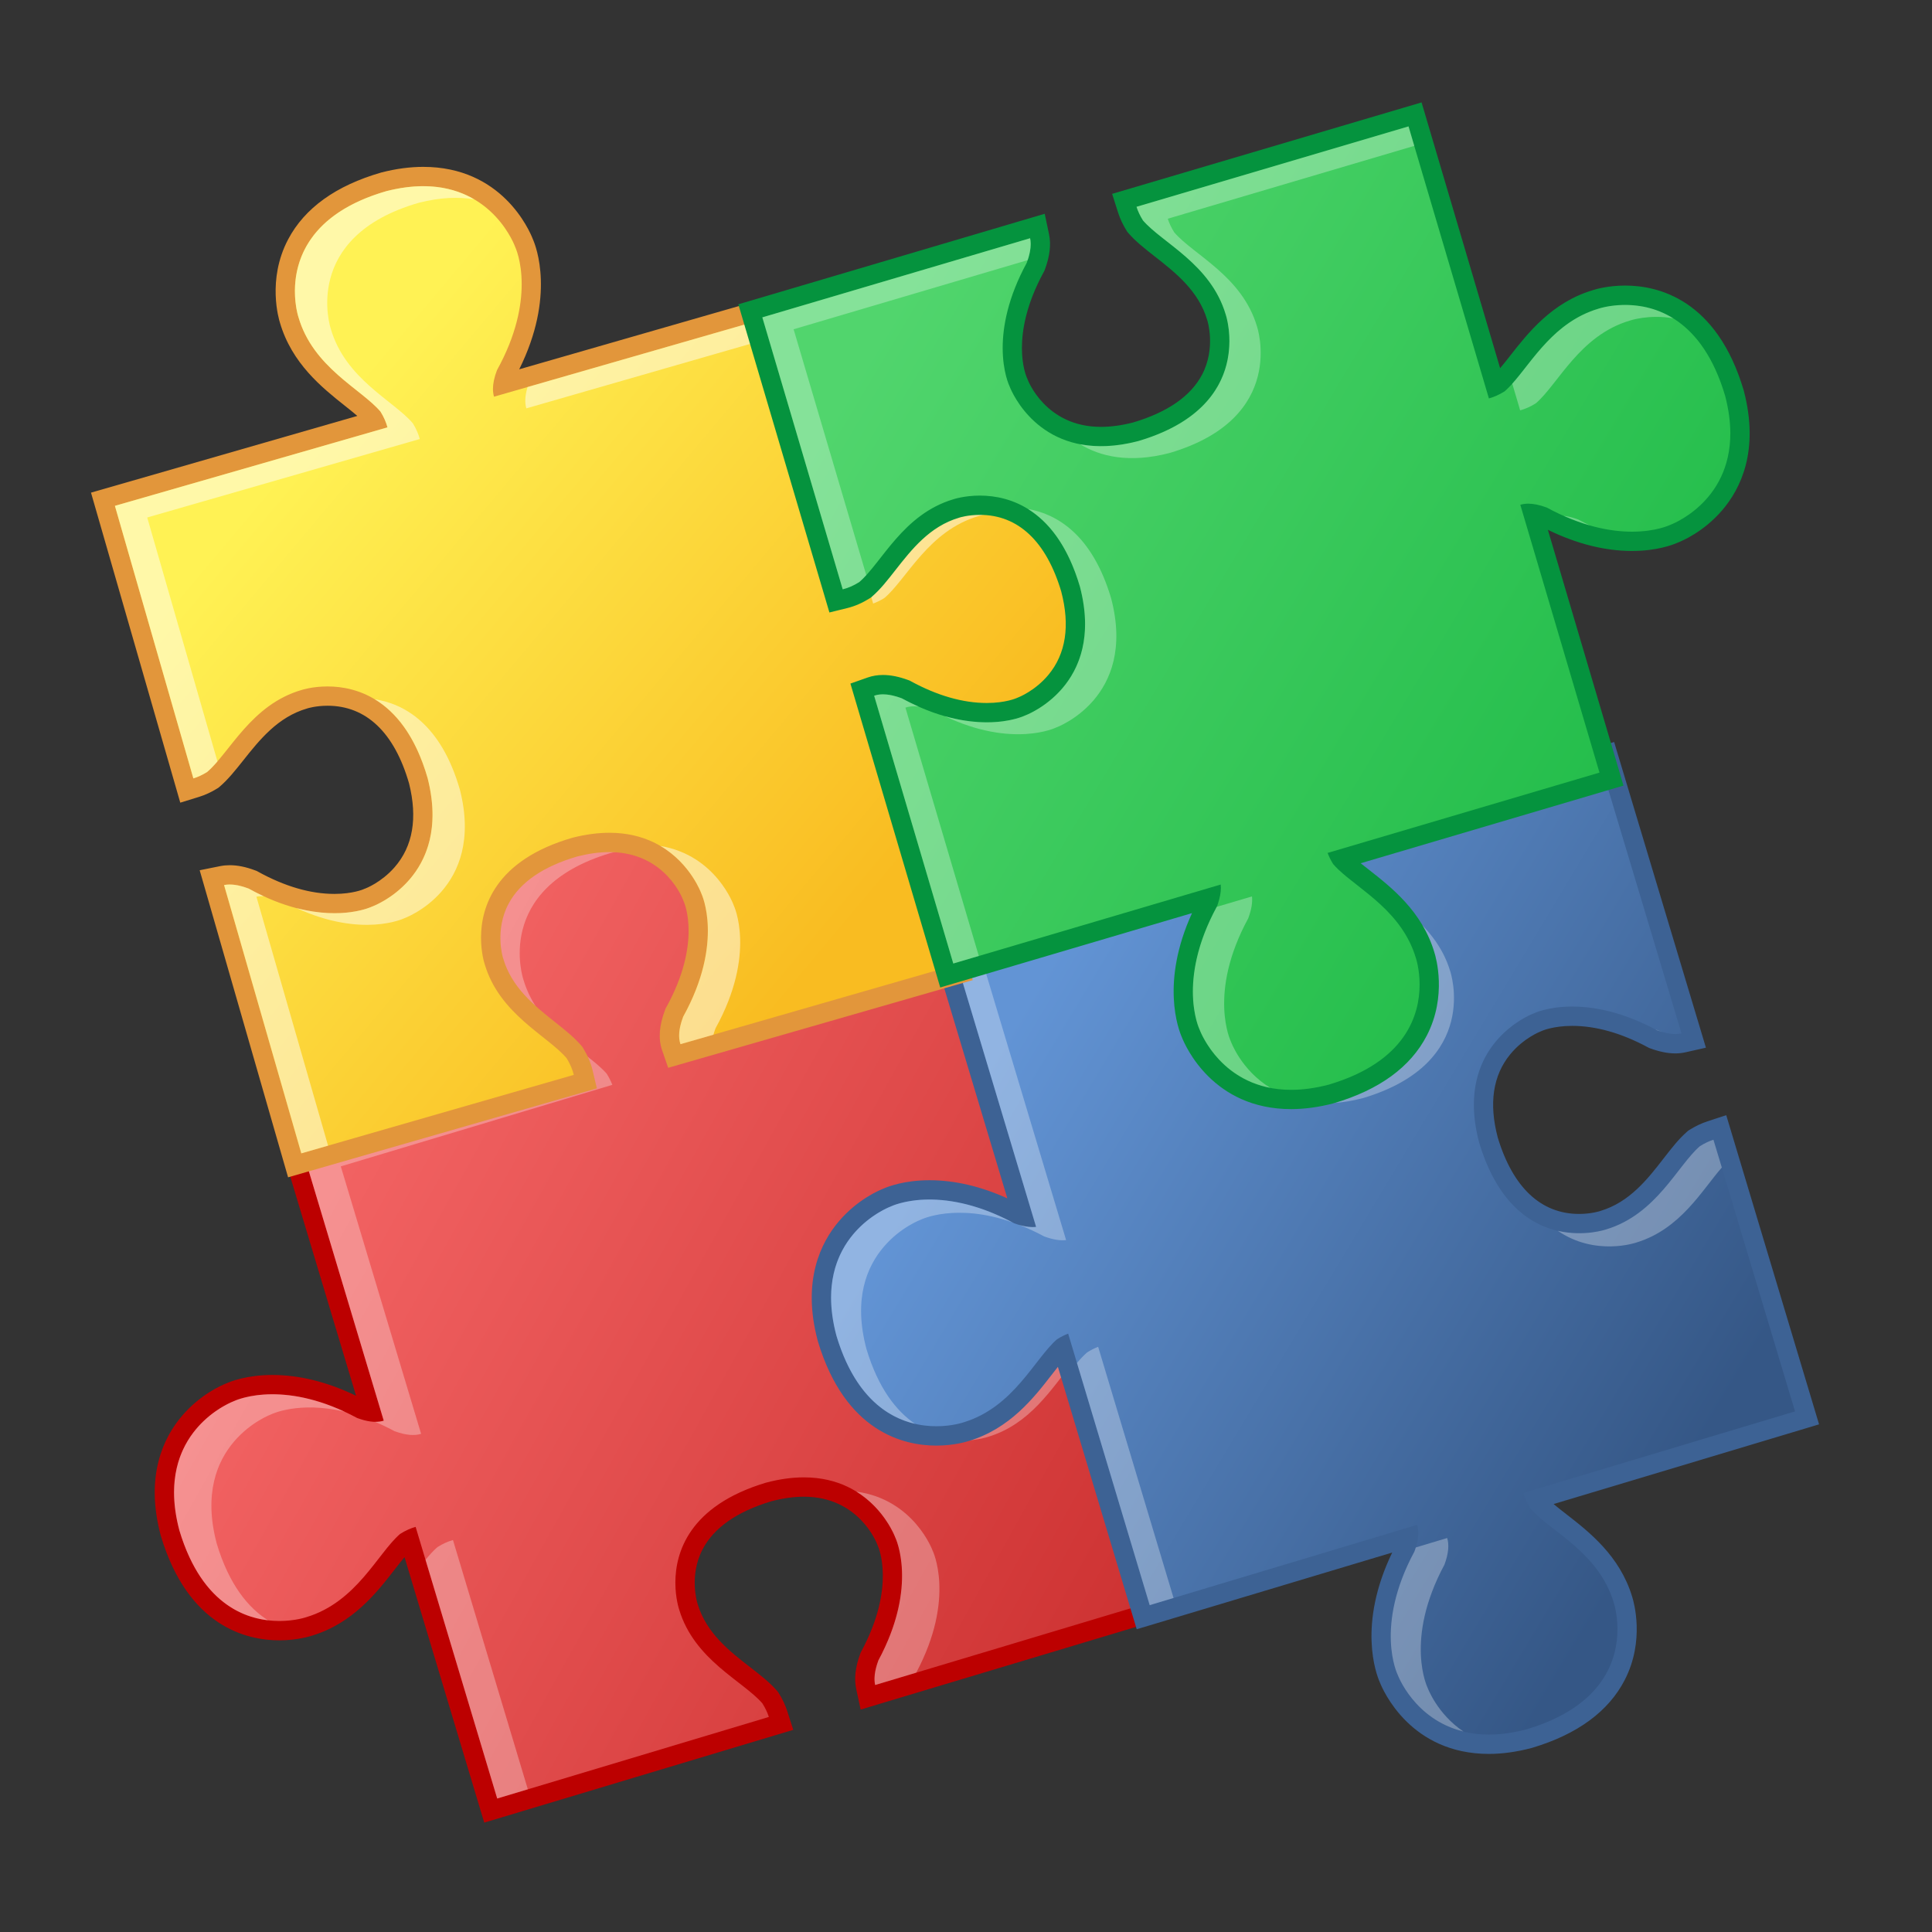
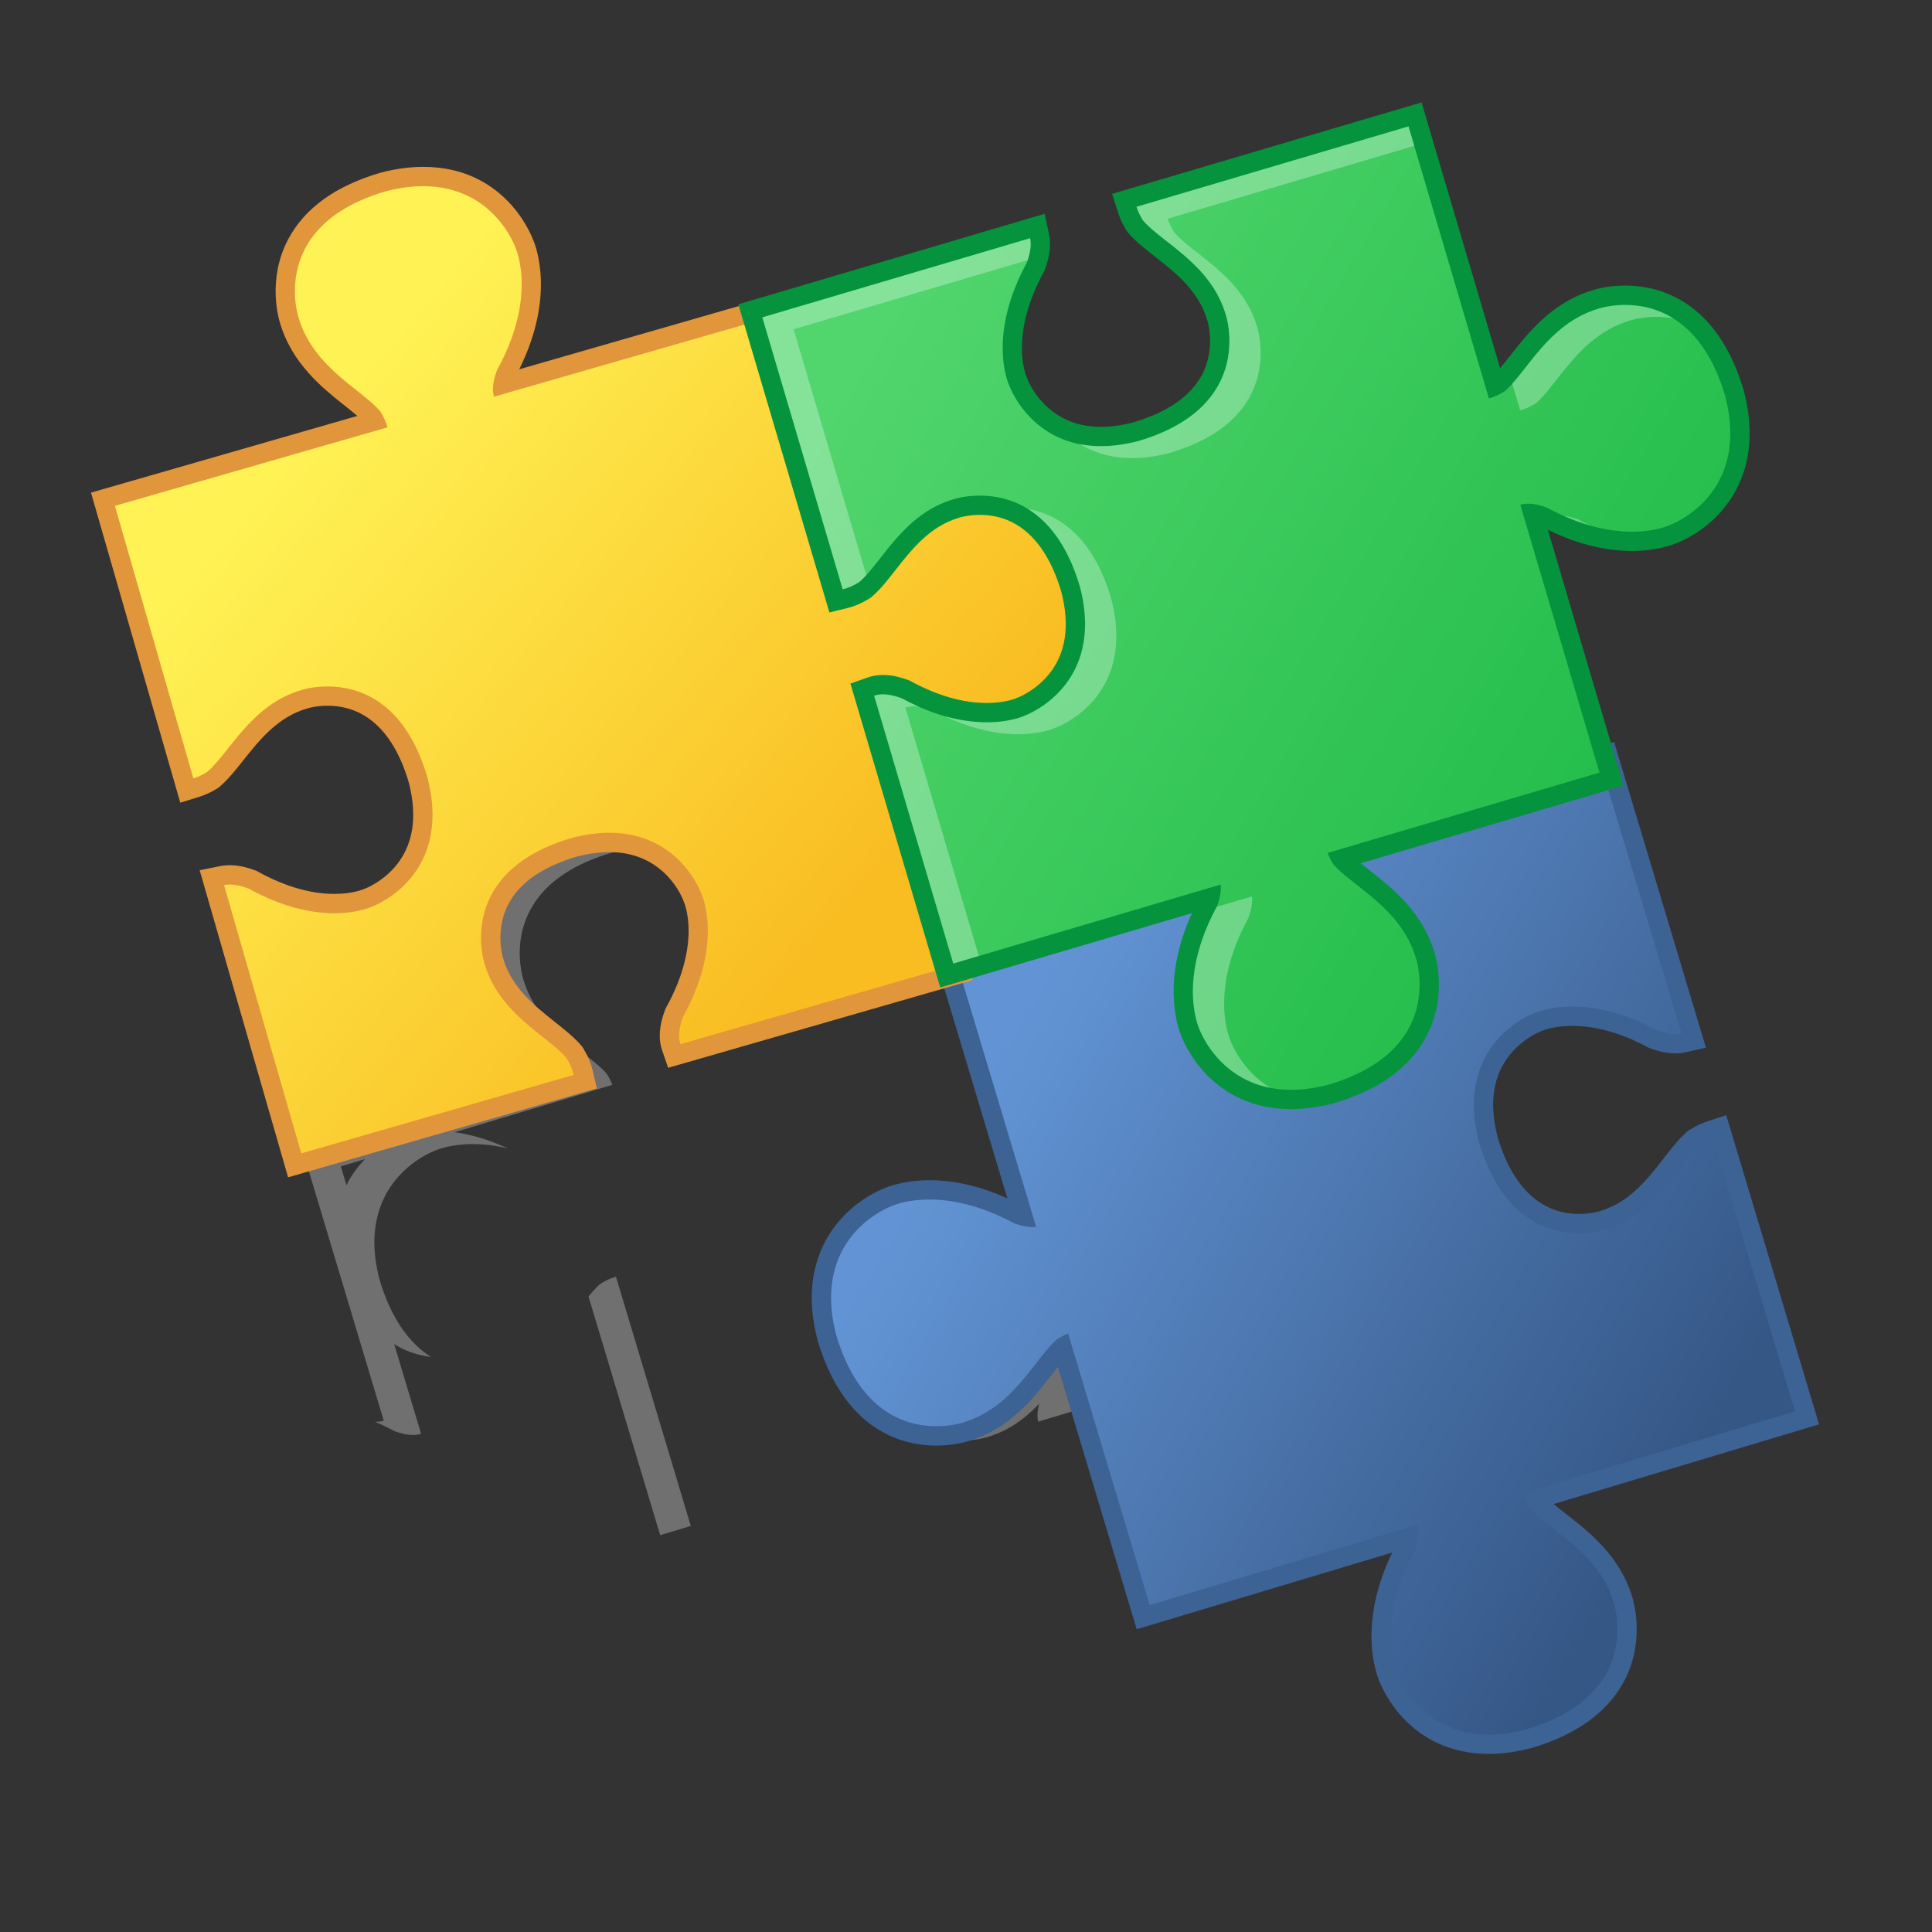
<svg xmlns="http://www.w3.org/2000/svg" enable-background="new 0 0 100.001 100" height="100" viewBox="0 0 100.001 100" width="100.001">
  <rect x="0" y="0" width="100.001" height="100" fill="#333333" stroke="none" />
  <linearGradient id="a" gradientUnits="userSpaceOnUse" x1="59.587" x2="11.806" y1="83.709" y2="57.124">
    <stop offset="0" stop-color="#cd3232" />
    <stop offset="1" stop-color="#f76969" />
  </linearGradient>
  <linearGradient id="b" gradientUnits="userSpaceOnUse" x1="53.683" x2="89.468" y1="50.86" y2="72.331">
    <stop offset="0" stop-color="#6294d5" />
    <stop offset="1" stop-color="#355786" />
  </linearGradient>
  <linearGradient id="c" gradientTransform="matrix(-.011 1 -1 -.011 2648.64 941.618)" gradientUnits="userSpaceOnUse" x1="-885.964" x2="-861.961" y1="2645.793" y2="2616.604">
    <stop offset="0" stop-color="#fff254" />
    <stop offset="1" stop-color="#f9bc21" />
  </linearGradient>
  <linearGradient id="d" gradientUnits="userSpaceOnUse" x1="44.744" x2="82.184" y1="18.413" y2="40.8">
    <stop offset="0" stop-color="#51d56d" />
    <stop offset="1" stop-color="#25be4c" />
  </linearGradient>
-   <path d="m29.525 42.991-.015.005c-2.199.66-3.706 1.757-4.479 3.261-.439.854-.565 1.701-.565 2.391 0 .885.207 1.509.223 1.555.586 1.954 2.053 3.093 3.232 4.008 0 0 .995.86 1.107.957-1.079.324-13.945 4.188-13.945 4.188s3.76 12.524 4.108 13.686c-.167-.024-.325-.038-.535-.115-3.934-2.123-6.74-1.016-6.964-.68l.245-.192c-.046.017-4.609 1.749-3.137 7.29.665 2.216 1.764 3.723 3.27 4.495 1.957 1.004 3.863.369 3.943.341 1.953-.586 3.091-2.053 4.006-3.23 0 0 1.002-1.159 1.009-1.167.002.003.099-.04.167-.069.299.995 4.205 14.003 4.205 14.003l15.098-4.533-.227-.466-.39-.817c-.044-.06-1.357-1.207-1.357-1.207-1.122-.87-2.393-1.857-2.893-3.523-.011-.033-.529-1.619.284-3.191.646-1.248 1.948-2.175 3.873-2.753 4.625-1.228 6.02 2.365 6.077 2.519.064.139 1.09 2.377-.842 5.967-.25.667-.311 1.174-.216 1.614l.114.529 14.838-4.455-4.528-15.079-.439.201-1.001.441c-.06.044-1.208 1.358-1.208 1.358-.87 1.121-1.856 2.393-3.522 2.893-.033.011-1.621.528-3.193-.285-1.248-.646-2.174-1.948-2.751-3.87-1.229-4.627 2.364-6.021 2.518-6.078.139-.064 2.377-1.092 5.967.841.768.288 1.346.329 1.831.154l.446-.161-4.437-14.776s-12.218 3.669-13.555 4.07c.025-.092.019-.158.056-.259.988-1.831 1.26-3.383 1.26-4.536 0-1.362-.379-2.171-.409-2.231 0-.013-1.732-4.564-7.269-3.094z" fill="url(#a)" />
-   <path d="m31.62 42.2c-.703 0-1.45.104-2.223.308l-.016.006-.016.004c-2.336.701-3.945 1.885-4.781 3.517-1.064 2.073-.442 4.104-.373 4.316.644 2.112 2.238 3.351 3.404 4.256.147.114.291.226.427.335l-12.625 3.791-.957.288.287.958 3.682 12.266c-1.478-.714-2.932-1.076-4.328-1.076-1.307 0-2.146.328-2.378.432-.255.1-1.354.573-2.302 1.684-.956 1.119-1.924 3.102-1.103 6.188l.004.015.004.015c1.411 4.7 4.448 5.402 6.133 5.402.961 0 1.643-.227 1.718-.252-.013.005-.026.009-.039.013 2.124-.639 3.367-2.239 4.275-3.408.181-.233.358-.461.525-.658l3.838 12.782.288.957.958-.287 14.061-4.222.976-.293-.312-.971c-.101-.315-.25-.629-.443-.935l-.04-.062-.048-.056c-.369-.428-.863-.811-1.385-1.216-1.062-.823-2.266-1.759-2.72-3.271l-.004-.013-.006-.02c-.005-.014-.453-1.423.265-2.799.582-1.115 1.777-1.951 3.552-2.486.599-.158 1.167-.238 1.691-.238 2.824 0 3.751 2.35 3.789 2.449l.014.036.026.059-.006-.013c.04.085.945 2.139-.85 5.473l-.033.063-.025.067c-.254.693-.321 1.292-.205 1.827l.229 1.057 1.036-.312 13.841-4.154.957-.288-.287-.958-4.221-14.06-.276-.919-.93.238c-.386.099-.77.268-1.142.503l-.064.04-.056.049c-.428.369-.812.864-1.218 1.388-.824 1.062-1.759 2.266-3.27 2.719l-.013.004-.019.006c-.005.002-.448.146-1.073.146-1.971 0-3.427-1.365-4.208-3.948-.47-1.771-.254-3.222.642-4.313.691-.842 1.556-1.177 1.565-1.181l.036-.014.058-.026-.012.006c.005-.003.574-.259 1.565-.259 1.227 0 2.542.372 3.907 1.106l.062.033.065.024c.478.177.905.263 1.304.263.285 0 .556-.046.807-.136l.891-.321-.272-.908-4.157-13.844-.288-.957-.958.287-12.055 3.62c1.615-3.58.68-6.01.502-6.41-.179-.452-1.608-3.712-5.647-3.712zm-6.655 6.446c.001-1.544.696-3.973 4.688-5.171.725-.192 1.379-.275 1.967-.275 3.595 0 4.724 3.099 4.724 3.099s.356.722.356 1.996c0 1.09-.261 2.585-1.228 4.38-.14.382-.199.696-.198.961 0 .061.003.119.009.175l.958-.288.042-.013 12.824-3.851 4.157 13.844c-.136.049-.29.077-.468.077-.264 0-.579-.061-.957-.201-1.796-.966-3.29-1.226-4.381-1.226-1.275 0-1.996.355-1.996.355s-3.098 1.128-3.099 4.723c0 .588.083 1.242.275 1.969 1.199 3.995 3.631 4.688 5.175 4.688.821 0 1.392-.197 1.392-.197 2.613-.784 3.695-3.308 4.854-4.308.303-.19.588-.311.857-.38l4.221 14.06-13.841 4.154c-.021-.099-.033-.207-.032-.326.001-.261.062-.571.199-.944.967-1.796 1.228-3.291 1.228-4.381 0-1.275-.355-1.996-.355-1.996s-1.129-3.101-4.726-3.101c-.587 0-1.241.083-1.965.275-3.993 1.199-4.687 3.628-4.688 5.173 0 .822.197 1.395.197 1.395.784 2.612 3.305 3.695 4.306 4.854.156.246.264.48.336.704l-14.061 4.222-4.222-14.061c-.254.071-.523.188-.807.369-1.16 1.001-2.242 3.521-4.855 4.306 0 0-.57.197-1.391.197-1.544 0-3.976-.694-5.175-4.689-.193-.726-.275-1.38-.275-1.968 0-3.595 3.1-4.723 3.1-4.723s.72-.355 1.993-.355c1.091 0 2.586.26 4.383 1.228.113.041.22.075.322.104.019.005.037.01.055.015.218.056.411.08.581.08.157 0 .295-.021.419-.06l-4.158-13.845 13.092-3.932.004-.001.958-.288c-.071-.186-.164-.375-.29-.574-1.001-1.158-3.522-2.241-4.307-4.855 0 0-.197-.571-.197-1.394z" fill="#bc0000" />
-   <path d="m49.107 49.659-11.586 3.479c-.037.073-.074.146-.113.22-.172.468-.223.837-.19 1.135l12.238-3.676zm-19.453-6.184c-6.119 1.837-4.491 6.565-4.491 6.565.785 2.613 3.306 3.696 4.307 4.854.126.2.219.39.291.575l-14.054 4.22 4.156 13.845c-.131.041-.282.062-.451.059.324.137.66.297 1.008.484.604.222 1.045.243 1.377.139l-4.157-13.844 14.054-4.22c-.071-.185-.164-.376-.29-.575-1.001-1.158-3.522-2.241-4.307-4.854 0 0-1.628-4.729 4.491-6.565 1.066-.283 1.974-.326 2.749-.222-1.042-.645-2.552-1.029-4.683-.461zm25.262 25.529c-.269.068-.554.188-.857.38-1.158 1-2.24 3.522-4.854 4.307 0 0-.856.295-1.982.162 1.908 1.211 3.916.52 3.916.52 2.182-.654 3.296-2.518 4.279-3.697zm-2.153-5.428c-.561-.237-1.085-.405-1.57-.521.21.098.426.205.646.323.365.135.667.193.924.198zm-8.436 13.631c1.48.917 2.008 2.362 2.008 2.362s1.226 2.481-.871 6.377c-.199.543-.236.953-.167 1.271l2.127-.639c2.06-3.866.845-6.326.845-6.326s-.965-2.64-3.942-3.045zm-21.688 2.874c-.204.177-.405.402-.614.654l3.71 12.356 1.586-.477-3.875-12.901c-.254.071-.523.188-.807.368zm-10.53-7.559s-4.197 1.528-2.825 6.691c1.055 3.517 3.066 4.475 4.585 4.653-1.02-.647-2.011-1.839-2.651-3.97-1.373-5.164 2.824-6.691 2.824-6.691s1.42-.7 3.796-.135c-3.521-1.635-5.729-.548-5.729-.548z" fill="#fff" opacity=".3" />
+   <path d="m49.107 49.659-11.586 3.479c-.037.073-.074.146-.113.22-.172.468-.223.837-.19 1.135l12.238-3.676zm-19.453-6.184c-6.119 1.837-4.491 6.565-4.491 6.565.785 2.613 3.306 3.696 4.307 4.854.126.2.219.39.291.575l-14.054 4.22 4.156 13.845c-.131.041-.282.062-.451.059.324.137.66.297 1.008.484.604.222 1.045.243 1.377.139l-4.157-13.844 14.054-4.22c-.071-.185-.164-.376-.29-.575-1.001-1.158-3.522-2.241-4.307-4.854 0 0-1.628-4.729 4.491-6.565 1.066-.283 1.974-.326 2.749-.222-1.042-.645-2.552-1.029-4.683-.461zm25.262 25.529c-.269.068-.554.188-.857.38-1.158 1-2.24 3.522-4.854 4.307 0 0-.856.295-1.982.162 1.908 1.211 3.916.52 3.916.52 2.182-.654 3.296-2.518 4.279-3.697zm-2.153-5.428c-.561-.237-1.085-.405-1.57-.521.21.098.426.205.646.323.365.135.667.193.924.198zc1.48.917 2.008 2.362 2.008 2.362s1.226 2.481-.871 6.377c-.199.543-.236.953-.167 1.271l2.127-.639c2.06-3.866.845-6.326.845-6.326s-.965-2.64-3.942-3.045zm-21.688 2.874c-.204.177-.405.402-.614.654l3.71 12.356 1.586-.477-3.875-12.901c-.254.071-.523.188-.807.368zm-10.53-7.559s-4.197 1.528-2.825 6.691c1.055 3.517 3.066 4.475 4.585 4.653-1.02-.647-2.011-1.839-2.651-3.97-1.373-5.164 2.824-6.691 2.824-6.691s1.42-.7 3.796-.135c-3.521-1.635-5.729-.548-5.729-.548z" fill="#fff" opacity=".3" />
  <path d="m68.136 43.556.201.438.442 1.001c.044.059 1.359 1.209 1.359 1.209 1.121.871 2.391 1.857 2.892 3.523.011.033.529 1.619-.284 3.19-.646 1.249-1.948 2.175-3.873 2.753-4.626 1.229-6.021-2.365-6.079-2.519-.064-.139-1.09-2.376.842-5.966.288-.769.329-1.347.155-1.832l-.16-.446-14.776 4.438s3.668 12.22 4.07 13.556c-.092-.024-.159-.019-.26-.056-4.01-2.164-6.66-.905-6.771-.851.004-.005-4.558 1.728-3.086 7.268.665 2.216 1.763 3.723 3.269 4.495 1.955 1.004 3.863.368 3.943.341 1.954-.586 3.092-2.053 4.006-3.23 0 0 .86-.994.958-1.107.325 1.081 4.187 13.945 4.187 13.945s12.526-3.762 13.686-4.11c-.024.168-.038.327-.115.536-.987 1.827-1.258 3.379-1.258 4.534 0 1.36.376 2.171.406 2.231 0 .007 1.733 4.562 7.27 3.091 2.214-.665 3.721-1.762 4.494-3.266.439-.854.564-1.702.564-2.392 0-.885-.207-1.509-.223-1.554-.586-1.954-2.051-3.092-3.229-4.007 0 0-1.168-1.011-1.168-1.012 0-.008-.043-.104-.07-.166.993-.299 14.004-4.204 14.004-4.204l-4.532-15.098-.466.228-.817.391c-.058.043-1.208 1.358-1.208 1.358-.87 1.12-1.857 2.391-3.521 2.892-.033.011-1.62.528-3.193-.285-1.248-.646-2.173-1.948-2.751-3.87-1.228-4.627 2.364-6.021 2.519-6.078.139-.064 2.377-1.091 5.967.842.67.25 1.178.311 1.617.214l.525-.116-4.455-14.836z" fill="url(#b)" />
  <path d="m83.549 38.406-.957.287-14.059 4.221-.915.275.233.927c.098.386.267.772.504 1.147l.039.062.049.056c.369.43.864.813 1.387 1.22 1.062.823 2.266 1.759 2.72 3.271l.004.012.006.02c.005.014.453 1.423-.265 2.799-.584 1.117-1.783 1.955-3.566 2.49.011-.003.021-.006.031-.008-.605.159-1.18.241-1.71.241-2.864 0-3.776-2.418-3.785-2.442l-.016-.044-.027-.058.005.013c-.039-.085-.944-2.138.85-5.471l.033-.063.025-.066c.301-.818.342-1.51.126-2.109l-.321-.892-.908.272-13.842 4.158-.957.287.287.958 3.62 12.058c-1.375-.623-2.727-.938-4.029-.938-1.29 0-2.124.32-2.371.429-.236.092-1.351.563-2.312 1.688-.956 1.119-1.924 3.103-1.103 6.188l.004.015.004.016c1.411 4.698 4.447 5.4 6.132 5.4.961 0 1.643-.226 1.718-.252-.013.005-.025.009-.038.013 2.125-.639 3.368-2.239 4.276-3.408.115-.147.227-.292.336-.429l3.791 12.624.288.957.958-.287 12.267-3.683c-1.803 3.737-.829 6.289-.644 6.709.174.441 1.601 3.714 5.647 3.714.703 0 1.451-.104 2.225-.31l.014-.005.017-.004c2.336-.702 3.944-1.885 4.782-3.518 1.039-2.028.469-4.016.379-4.3-.64-2.12-2.239-3.363-3.407-4.27-.233-.182-.462-.358-.659-.526l12.783-3.837.957-.288-.287-.958-4.222-14.063-.295-.982-.976.32c-.32.106-.623.25-.928.442l-.063.04-.055.048c-.428.369-.812.864-1.218 1.387-.823 1.063-1.759 2.266-3.271 2.719l-.012.005-.02.006c-.006.002-.448.145-1.073.145-1.973 0-3.428-1.366-4.21-3.954-.468-1.768-.251-3.216.645-4.307.69-.842 1.555-1.178 1.564-1.181l.036-.015.057-.025-.012.006c.005-.003.574-.258 1.564-.258 1.228 0 2.543.372 3.91 1.106l.062.033.065.025c.479.175.904.261 1.301.261.185 0 .365-.021.537-.06l1.045-.236-.307-1.026-4.156-13.84zm-14.727 5.466 14.058-4.221 4.156 13.84c-.097.022-.203.034-.316.034-.264 0-.577-.062-.955-.2-1.797-.966-3.293-1.226-4.383-1.226-1.273 0-1.994.354-1.994.354s-3.099 1.129-3.1 4.724c0 .588.083 1.242.275 1.969 1.199 3.993 3.631 4.687 5.175 4.687.821 0 1.392-.197 1.392-.197 2.613-.784 3.695-3.307 4.854-4.307.246-.156.479-.263.704-.337l4.223 14.063-14.061 4.22c.07.256.186.523.367.808.025.029.051.059.078.088l.012.012c1.053 1.124 3.454 2.218 4.217 4.757 0 0 .197.571.196 1.394-.001 1.544-.696 3.974-4.688 5.172-.726.193-1.379.276-1.967.276-3.595 0-4.724-3.1-4.724-3.1s-.356-.722-.355-1.997c0-1.09.26-2.585 1.227-4.38.042-.113.076-.221.104-.323.005-.019.01-.037.015-.056.055-.216.081-.407.081-.577 0-.158-.021-.298-.06-.423l-13.845 4.157-4.22-14.054c-.184.071-.375.164-.574.291-1.159 1-2.241 3.521-4.855 4.306 0 0-.571.197-1.392.197-1.544 0-3.975-.694-5.174-4.688-.193-.726-.276-1.38-.276-1.968.001-3.595 3.1-4.723 3.1-4.723s.72-.356 1.995-.356c1.09 0 2.586.262 4.382 1.229.013.005.026.01.039.014.036.014.072.025.107.037.314.104.582.148.811.148.062 0 .122-.003.179-.011l-4.151-13.823 13.843-4.157c.049.137.077.293.076.473-.001.263-.061.577-.2.953-.966 1.795-1.227 3.29-1.227 4.38 0 1.274.355 1.995.355 1.995s1.128 3.101 4.725 3.101c.587 0 1.241-.083 1.967-.275 3.992-1.199 4.687-3.628 4.687-5.172 0-.823-.196-1.395-.196-1.395-.785-2.614-3.307-3.695-4.308-4.855-.191-.304-.311-.587-.379-.858zm-23.149 17.676c.018-.009.036-.018.054-.025-.026.011-.044.02-.054.025z" fill="#3d6294" />
-   <path d="m75.062 50.267c-.785-2.613-3.306-3.695-4.307-4.854-.191-.303-.311-.588-.379-.857l12.822-3.85-.318-1.056-14.058 4.222c.068.27.188.554.379.855 1.001 1.16 3.522 2.242 4.308 4.856 0 0 1.628 4.728-4.491 6.565-1.324.352-2.407.336-3.288.121 1.043.704 2.6 1.157 4.84.563 6.12-1.837 4.492-6.565 4.492-6.565zm-25.583-.586 4.15 13.824c-.236.025-.519-.002-.859-.1.407.158.833.354 1.277.592.468.174.838.224 1.135.19l-4.15-13.823 12.253-3.68c.145-.498.141-.873.038-1.161zm39.209 9.311c-.225.073-.457.181-.703.337-1.159 1-2.242 3.521-4.854 4.307 0 0-1.13.389-2.499.071 1.946 1.336 4.052.611 4.052.611 2.3-.69 3.414-2.724 4.438-3.886zm-2.651-5.579c-.122-.048-.241-.094-.36-.135.029.016.059.03.088.047.095.034.185.063.272.088zm-12.142 33.95s-1.226-2.481.871-6.377c.222-.604.243-1.046.14-1.378l-1.623.488c-.021.066-.044.135-.07.207-2.097 3.895-.871 6.377-.871 6.377s.846 2.318 3.404 2.943c-1.361-.917-1.851-2.26-1.851-2.26zm-27.778-24.92s-4.196 1.528-2.824 6.691c.939 3.128 2.634 4.231 4.066 4.563-.97-.666-1.902-1.844-2.513-3.879-1.372-5.164 2.824-6.691 2.824-6.691s1.799-.886 4.735.143c-3.844-2.032-6.288-.827-6.288-.827zm10.15 7.56c-.174.15-.347.337-.523.545l3.764 12.535 1.236-.371-3.903-13.001c-.185.071-.376.165-.574.292z" fill="#fff" opacity=".3" />
  <path d="m19.889 9.405-.015.004c-2.207.636-3.726 1.716-4.516 3.211-.463.876-.593 1.749-.593 2.449 0 .851.191 1.448.206 1.492.565 1.96 2.017 3.114 3.185 4.042l1.155 1.024c0 .009.042.104.068.167-.997.288-14.049 4.047-14.049 4.047l4.361 15.147.467-.221.821-.38c.06-.044 1.224-1.345 1.224-1.345.883-1.111 1.883-2.37 3.555-2.852.034-.011 1.626-.511 3.189.32 1.241.659 2.152 1.973 2.708 3.903 1.176 4.64-2.433 5.993-2.587 6.049-.14.063-2.389 1.063-5.958-.91-.665-.258-1.171-.324-1.612-.234l-.529.109 4.285 14.888 15.131-4.356-.196-.44-.43-1.007c-.044-.061-1.345-1.224-1.345-1.224-1.112-.883-2.372-1.884-2.853-3.556-.011-.033-.51-1.624.32-3.188.66-1.241 1.974-2.152 3.904-2.709 4.639-1.176 5.993 2.433 6.048 2.587.063.141 1.064 2.39-.91 5.957-.296.765-.344 1.342-.176 1.829l.155.448 14.828-4.266s-3.529-12.257-3.916-13.6c.091.025.159.019.258.057 3.985 2.21 6.649.981 6.761.928-.004.004 4.577-1.674 3.168-7.232-1.208-4.194-3.804-5-5.246-5.108-.019-.001-1.956-.09-2.208.456l.316-.271c-1.979.57-3.134 2.023-4.062 3.191 0 0-.872.985-.971 1.097-.312-1.083-4.028-13.992-4.028-13.992s-12.563 3.617-13.73 3.953c.026-.167.04-.324.119-.533 1.025-1.848 1.318-3.436 1.318-4.622 0-1.331-.37-2.157-.491-2.277l.121.19c-.014-.048-1.692-4.63-7.25-3.222z" fill="url(#c)" />
  <path d="m21.909 8.637c-.68 0-1.401.095-2.144.284l-.015.004-.016.004c-2.343.675-3.965 1.84-4.821 3.462-1.101 2.088-.475 4.154-.42 4.321-.003-.009-.006-.019-.009-.029.615 2.131 2.201 3.392 3.359 4.313.232.185.458.363.653.532l-12.825 3.695-.961.276.277.961 4.062 14.107.282.979.973-.3c.315-.097.631-.243.939-.434l.062-.038.056-.048c.432-.364.821-.854 1.233-1.372.836-1.053 1.784-2.245 3.303-2.683l.012-.004.019-.006c.004-.001.426-.132 1.027-.132 2 0 3.458 1.389 4.217 4.019.45 1.798.198 3.259-.749 4.342-.696.796-1.512 1.099-1.52 1.102l-.044.015-.058.026.013-.005c-.006.002-.552.241-1.502.241-1.246 0-2.578-.389-3.961-1.153l-.063-.035-.068-.025c-.488-.185-.922-.273-1.328-.273-.169 0-.334.016-.491.047l-1.066.214.301 1.044 3.998 13.889.277.961.961-.277 14.106-4.062.916-.265-.22-.928c-.091-.383-.256-.771-.489-1.153l-.04-.064-.049-.059c-.365-.43-.853-.818-1.371-1.229-1.053-.837-2.247-1.786-2.684-3.305l-.004-.012-.006-.019c-.004-.015-.436-1.429.298-2.796.593-1.106 1.794-1.928 3.57-2.443.582-.146 1.135-.221 1.645-.221 2.911 0 3.808 2.459 3.816 2.483l.016.044.026.059-.005-.014c.038.088.921 2.151-.912 5.463l-.035.062-.025.067c-.309.814-.358 1.504-.15 2.105l.31.896.912-.263 13.89-3.999.961-.276-.277-.961-3.482-12.097c1.399.653 2.777.983 4.105.983 1.266 0 2.079-.312 2.301-.408.267-.101 1.362-.563 2.316-1.655.969-1.107 1.959-3.078 1.174-6.176l-.004-.015-.004-.016c-1.371-4.759-4.437-5.47-6.142-5.47-.849 0-1.47.176-1.619.223.003-.001.006-.002.009-.003-2.132.614-3.393 2.201-4.314 3.36-.117.146-.231.29-.342.426l-3.647-12.668-.277-.961-.961.277-12.309 3.544c1.879-3.781.867-6.369.712-6.721-.2-.519-1.625-3.757-5.678-3.757zm-6.645 6.427c.002-1.541.694-4.007 4.747-5.174.698-.177 1.329-.253 1.898-.253 3.653 0 4.761 3.154 4.761 3.154s.333.694.333 1.917c0 1.097-.266 2.619-1.277 4.449-.147.386-.21.705-.21.973 0 .15.02.283.055.403l13.891-4 3.782 13.137.001.005.277.96c.185-.068.377-.159.578-.283.089-.075.178-.159.267-.251.011-.011.021-.022.032-.033 1.072-1.119 2.206-3.276 4.604-3.968 0 0 .544-.181 1.333-.181 1.54 0 4.012.688 5.181 4.746.179.708.255 1.348.253 1.923-.014 3.634-3.154 4.736-3.154 4.736s-.696.334-1.922.334c-1.096 0-2.617-.267-4.444-1.278-.388-.146-.708-.209-.976-.209-.055 0-.107.003-.157.008l.276.961.012.041 3.704 12.867-13.89 3.999c-.045-.132-.071-.281-.07-.452.001-.268.064-.586.21-.972 1.013-1.829 1.279-3.352 1.278-4.448 0-1.224-.334-1.918-.334-1.918s-1.107-3.152-4.76-3.152c-.569 0-1.201.077-1.898.253-4.053 1.167-4.745 3.633-4.747 5.173-.001.794.181 1.342.181 1.342.755 2.621 3.263 3.733 4.252 4.903.187.305.305.591.369.86l-14.106 4.063-3.998-13.888c.09-.019.189-.028.295-.028.268 0 .588.063.975.209 1.827 1.011 3.348 1.278 4.445 1.278 1.226 0 1.922-.334 1.922-.334s3.14-1.104 3.154-4.736c.002-.575-.074-1.214-.254-1.922-1.169-4.06-3.639-4.747-5.18-4.747-.79 0-1.335.181-1.335.181-2.623.755-3.733 3.264-4.904 4.251-.247.153-.482.26-.706.328l-4.06-14.107 14.107-4.063c-.067-.255-.181-.525-.358-.811-.987-1.171-3.496-2.281-4.252-4.903 0-.001-.182-.549-.181-1.343zm5.907 25.481c-.002-.007-.004-.015-.005-.021.002.006.003.014.005.021z" fill="#e2963b" />
-   <path d="m27.307 20.033c-.14.466-.147.823-.063 1.104l12.508-3.602-.289-1.003zm-7.91 16.16c1.059.64 2.095 1.852 2.738 4.083 1.313 5.179-2.9 6.658-2.9 6.658s-1.464.7-3.889.068c3.407 1.566 5.56.535 5.56.535s4.213-1.479 2.9-6.657c-.988-3.433-2.908-4.453-4.409-4.687zm29.606-10.094c-2.144.618-3.277 2.406-4.259 3.578l.45 1.563c.186-.069.377-.16.578-.284 1.17-.987 2.281-3.496 4.903-4.251 0 0 .922-.305 2.105-.121-1.853-1.122-3.777-.485-3.777-.485zm-1.968 10.677c.606.281 1.172.479 1.694.615-.262-.12-.53-.254-.807-.407-.345-.131-.637-.196-.887-.208zm-27.023-26.886c-6.14 1.769-4.566 6.516-4.566 6.516.756 2.622 3.265 3.732 4.251 4.903.177.286.292.556.358.812l-14.107 4.062 4.062 14.107c.225-.069.459-.176.707-.328.179-.15.357-.34.538-.55l-3.635-12.626 14.107-4.062c-.067-.255-.181-.525-.358-.812-.987-1.171-3.496-2.281-4.251-4.903 0 0-1.574-4.747 4.566-6.515 1.122-.285 2.069-.309 2.866-.174-1.028-.604-2.494-.948-4.538-.43zm14.174 33.898c1.576.927 2.12 2.469 2.12 2.469s1.198 2.496-.943 6.366c-.24.632-.257 1.086-.141 1.424l1.705-.49c.03-.105.064-.214.107-.329 2.141-3.871.944-6.366.944-6.366s-.909-2.586-3.792-3.074zm-20.534 2.6c-.254-.117-.515-.248-.783-.396-.541-.205-.951-.247-1.27-.182l3.998 13.888 1.384-.398-3.709-12.886c.114-.024.24-.032.38-.026z" fill="#fff" opacity=".49" />
  <path d="m58.126 10.39.225.465.386.818c.044.06 1.353 1.213 1.353 1.213 1.117.875 2.384 1.868 2.877 3.537.011.033.521 1.622-.298 3.19-.651 1.245-1.958 2.165-3.883 2.734-4.632 1.208-6.011-2.392-6.067-2.546-.064-.14-1.08-2.381.868-5.962.252-.666.316-1.172.223-1.613l-.112-.529-14.858 4.391 4.462 15.099.438-.199 1.004-.438c.059-.044 1.214-1.354 1.214-1.354.875-1.117 1.867-2.384 3.536-2.877.033-.011 1.621-.521 3.189.298 1.246.651 2.166 1.958 2.735 3.885 1.209 4.632-2.39 6.011-2.544 6.067-.14.063-2.382 1.08-5.964-.868-.766-.291-1.343-.335-1.83-.163l-.447.158 4.372 14.796s12.235-3.615 13.574-4.011c-.025.092-.019.159-.057.26-1.004 1.842-1.279 3.404-1.279 4.563 0 1.342.369 2.141.397 2.201 0 .007 1.713 4.567 7.256 3.12 2.215-.653 3.727-1.743 4.506-3.243.449-.863.576-1.721.576-2.415 0-.871-.2-1.485-.215-1.53-.578-1.957-2.039-3.102-3.212-4.021 0 0-.993-.866-1.104-.964 1.081-.319 13.964-4.126 13.964-4.126s-3.706-12.541-4.05-13.703c.167.025.325.039.534.117 3.986 2.174 6.654.934 6.766.88-.002.004 4.568-1.707 3.119-7.254-1.525-5.162-5.035-5.233-6.475-5.025-.268.039-.512.08-.701.158l.004-.006c-.008.002-.039.017-.047.021-1.943.593-3.082 2.035-3.994 3.199 0 0-1.006 1.153-1.013 1.161-.002-.003-.1.04-.167.068-.293-.993-4.143-14.021-4.143-14.021z" fill="url(#d)" />
  <path d="m73.581 5.301-.959.283-14.078 4.161-.98.289.31.973c.1.314.248.628.439.933l.039.062.048.056c.368.429.86.815 1.381 1.223 1.058.83 2.257 1.769 2.705 3.285l.003.012.007.02c.004.014.446 1.425-.278 2.797-.587 1.112-1.788 1.944-3.568 2.472-.587.151-1.147.228-1.665.228-2.881 0-3.788-2.434-3.797-2.459l-.016-.044-.027-.057.006.012c-.039-.086-.935-2.142.873-5.467l.035-.063.025-.067c.256-.692.326-1.289.214-1.825l-.223-1.06-1.039.307-13.86 4.096-.959.283.283.959 4.16 14.076.27.916.927-.228c.389-.096.777-.265 1.153-.501l.062-.039.055-.047c.43-.367.816-.86 1.224-1.382.83-1.058 1.769-2.258 3.285-2.706l.012-.004.018-.006c.005-.001.439-.139 1.055-.139 1.987 0 3.445 1.381 4.217 3.994-.003-.011-.006-.021-.009-.03.464 1.774.242 3.225-.66 4.313-.694.838-1.561 1.17-1.569 1.173l-.037.014-.058.027.012-.007c-.005.003-.566.253-1.542.253-1.234 0-2.555-.379-3.926-1.124l-.063-.035-.067-.025c-.484-.179-.914-.266-1.315-.266-.281 0-.547.044-.791.13l-.895.315.269.91 4.096 13.861.283.959.959-.283 12.074-3.566c-1.641 3.593-.697 6.034-.529 6.416.186.475 1.612 3.729 5.659 3.729.695 0 1.433-.101 2.194-.299l.015-.004.015-.005c2.339-.691 3.953-1.867 4.797-3.495 1.063-2.053.47-4.071.393-4.311-.632-2.117-2.222-3.363-3.384-4.273-.147-.115-.292-.229-.429-.339l12.642-3.735.959-.283-.282-.959-3.631-12.283c1.486.728 2.949 1.096 4.355 1.096 1.285 0 2.113-.319 2.348-.423.252-.097 1.355-.564 2.311-1.674.961-1.114 1.939-3.093 1.131-6.183l-.004-.015-.004-.016c-1.396-4.721-4.442-5.426-6.135-5.426-.893 0-1.539.193-1.672.237-2.119.632-3.363 2.223-4.274 3.385-.182.232-.359.458-.527.654l-3.783-12.8zm-14.754 5.403 14.078-4.161 4.161 14.079c.255-.068.525-.185.81-.363.029-.024.058-.051.087-.077.004-.004.008-.008.012-.011 1.127-1.05 2.231-3.447 4.775-4.197 0 0 .56-.19 1.369-.19 1.543 0 3.988.692 5.176 4.709.184.707.265 1.345.267 1.92.013 3.634-3.12 4.758-3.12 4.758s-.712.349-1.969.349c-1.092 0-2.598-.264-4.404-1.246-.382-.143-.699-.204-.964-.204-.155 0-.291.021-.413.058l4.098 13.862-14.074 4.158c.07.185.163.376.288.576.076.088.161.177.252.265.011.011.022.021.033.032 1.126 1.063 3.292 2.182 4 4.576 0 0 .19.56.19 1.367.001 1.543-.689 3.99-4.709 5.179-.716.187-1.36.267-1.941.267-3.618 0-4.738-3.12-4.738-3.12s-.348-.712-.347-1.97c0-1.093.264-2.597 1.246-4.403.005-.013.01-.025.014-.038.013-.036.025-.071.037-.105.105-.316.152-.585.152-.815 0-.061-.003-.119-.009-.175l-13.842 4.089-4.096-13.861c.133-.047.284-.072.458-.072.266 0 .584.062.967.204 1.807.982 3.312 1.246 4.404 1.246 1.257 0 1.969-.349 1.969-.349s3.132-1.124 3.12-4.757c-.002-.576-.083-1.214-.267-1.921-1.188-4.021-3.634-4.711-5.176-4.711-.809 0-1.369.189-1.369.189-2.618.775-3.711 3.291-4.875 4.286-.303.191-.589.311-.858.376l-4.16-14.076 13.86-4.096c.019.09.029.187.03.292.002.268-.059.59-.203.979-.983 1.807-1.246 3.311-1.247 4.403 0 1.258.348 1.97.348 1.97s1.12 3.12 4.738 3.12c.58 0 1.226-.079 1.941-.267 4.021-1.188 4.71-3.635 4.709-5.178 0-.808-.19-1.367-.19-1.367-.773-2.618-3.289-3.711-4.285-4.875-.155-.247-.262-.481-.333-.704zm-.177 11.163c.008-.002.015-.005.023-.006-.008.002-.015.004-.023.006zm28.179 6.227c.025-.012.043-.02.053-.024-.018.008-.036.016-.053.024zm-.049.018c.006-.002.016-.006.027-.01-.01.003-.018.007-.027.01zm-25.62 25.543c-.001-.002-.001-.004-.002-.005.001.001.001.003.002.005z" fill="#05933e" />
  <path d="m80.939 26.7c.476.211.927.373 1.35.494-.196-.094-.396-.193-.601-.305-.284-.105-.531-.165-.749-.189zm1.811-10.726c-2.317.684-3.439 2.732-4.474 3.885l.408 1.381c.255-.068.524-.185.81-.363 1.163-.996 2.256-3.512 4.873-4.285 0 0 .991-.336 2.24-.115-1.885-1.173-3.857-.503-3.857-.503zm-19.04 37.933s-1.215-2.486.899-6.373c.174-.467.227-.836.194-1.135l-1.825.54c-2.096 3.873-.887 6.351-.887 6.351s.896 2.484 3.662 3.018c-1.512-.921-2.043-2.401-2.043-2.401zm-4.883-43.203c.071.223.179.457.333.704.996 1.163 3.512 2.257 4.285 4.874 0 0 1.607 4.735-4.52 6.546-1.192.312-2.188.325-3.018.165 1.036.632 2.533 1.001 4.636.453 6.127-1.811 4.52-6.547 4.52-6.547-.773-2.617-3.29-3.711-4.285-4.873-.155-.246-.262-.481-.333-.705l12.759-3.771-.298-1.008zm-11.285 25.865c-.282-.125-.572-.266-.871-.428-.633-.236-1.088-.25-1.425-.131l4.096 13.861 1.321-.39-3.798-12.854c.186-.064.409-.088.677-.058zm5.667-10.224c1.037.644 2.046 1.844 2.688 4.017 1.35 5.17-2.853 6.679-2.853 6.679s-1.566.762-4.153.023c3.539 1.683 5.771.594 5.771.594s4.203-1.509 2.854-6.678c-.982-3.326-2.826-4.374-4.307-4.635zm-.015-12.881c.158-.473.187-.842.125-1.133l-13.86 4.096 4.16 14.076c.269-.066.555-.186.858-.376.12-.103.241-.226.362-.358l-3.761-12.725z" fill="#fff" opacity=".3" />
</svg>